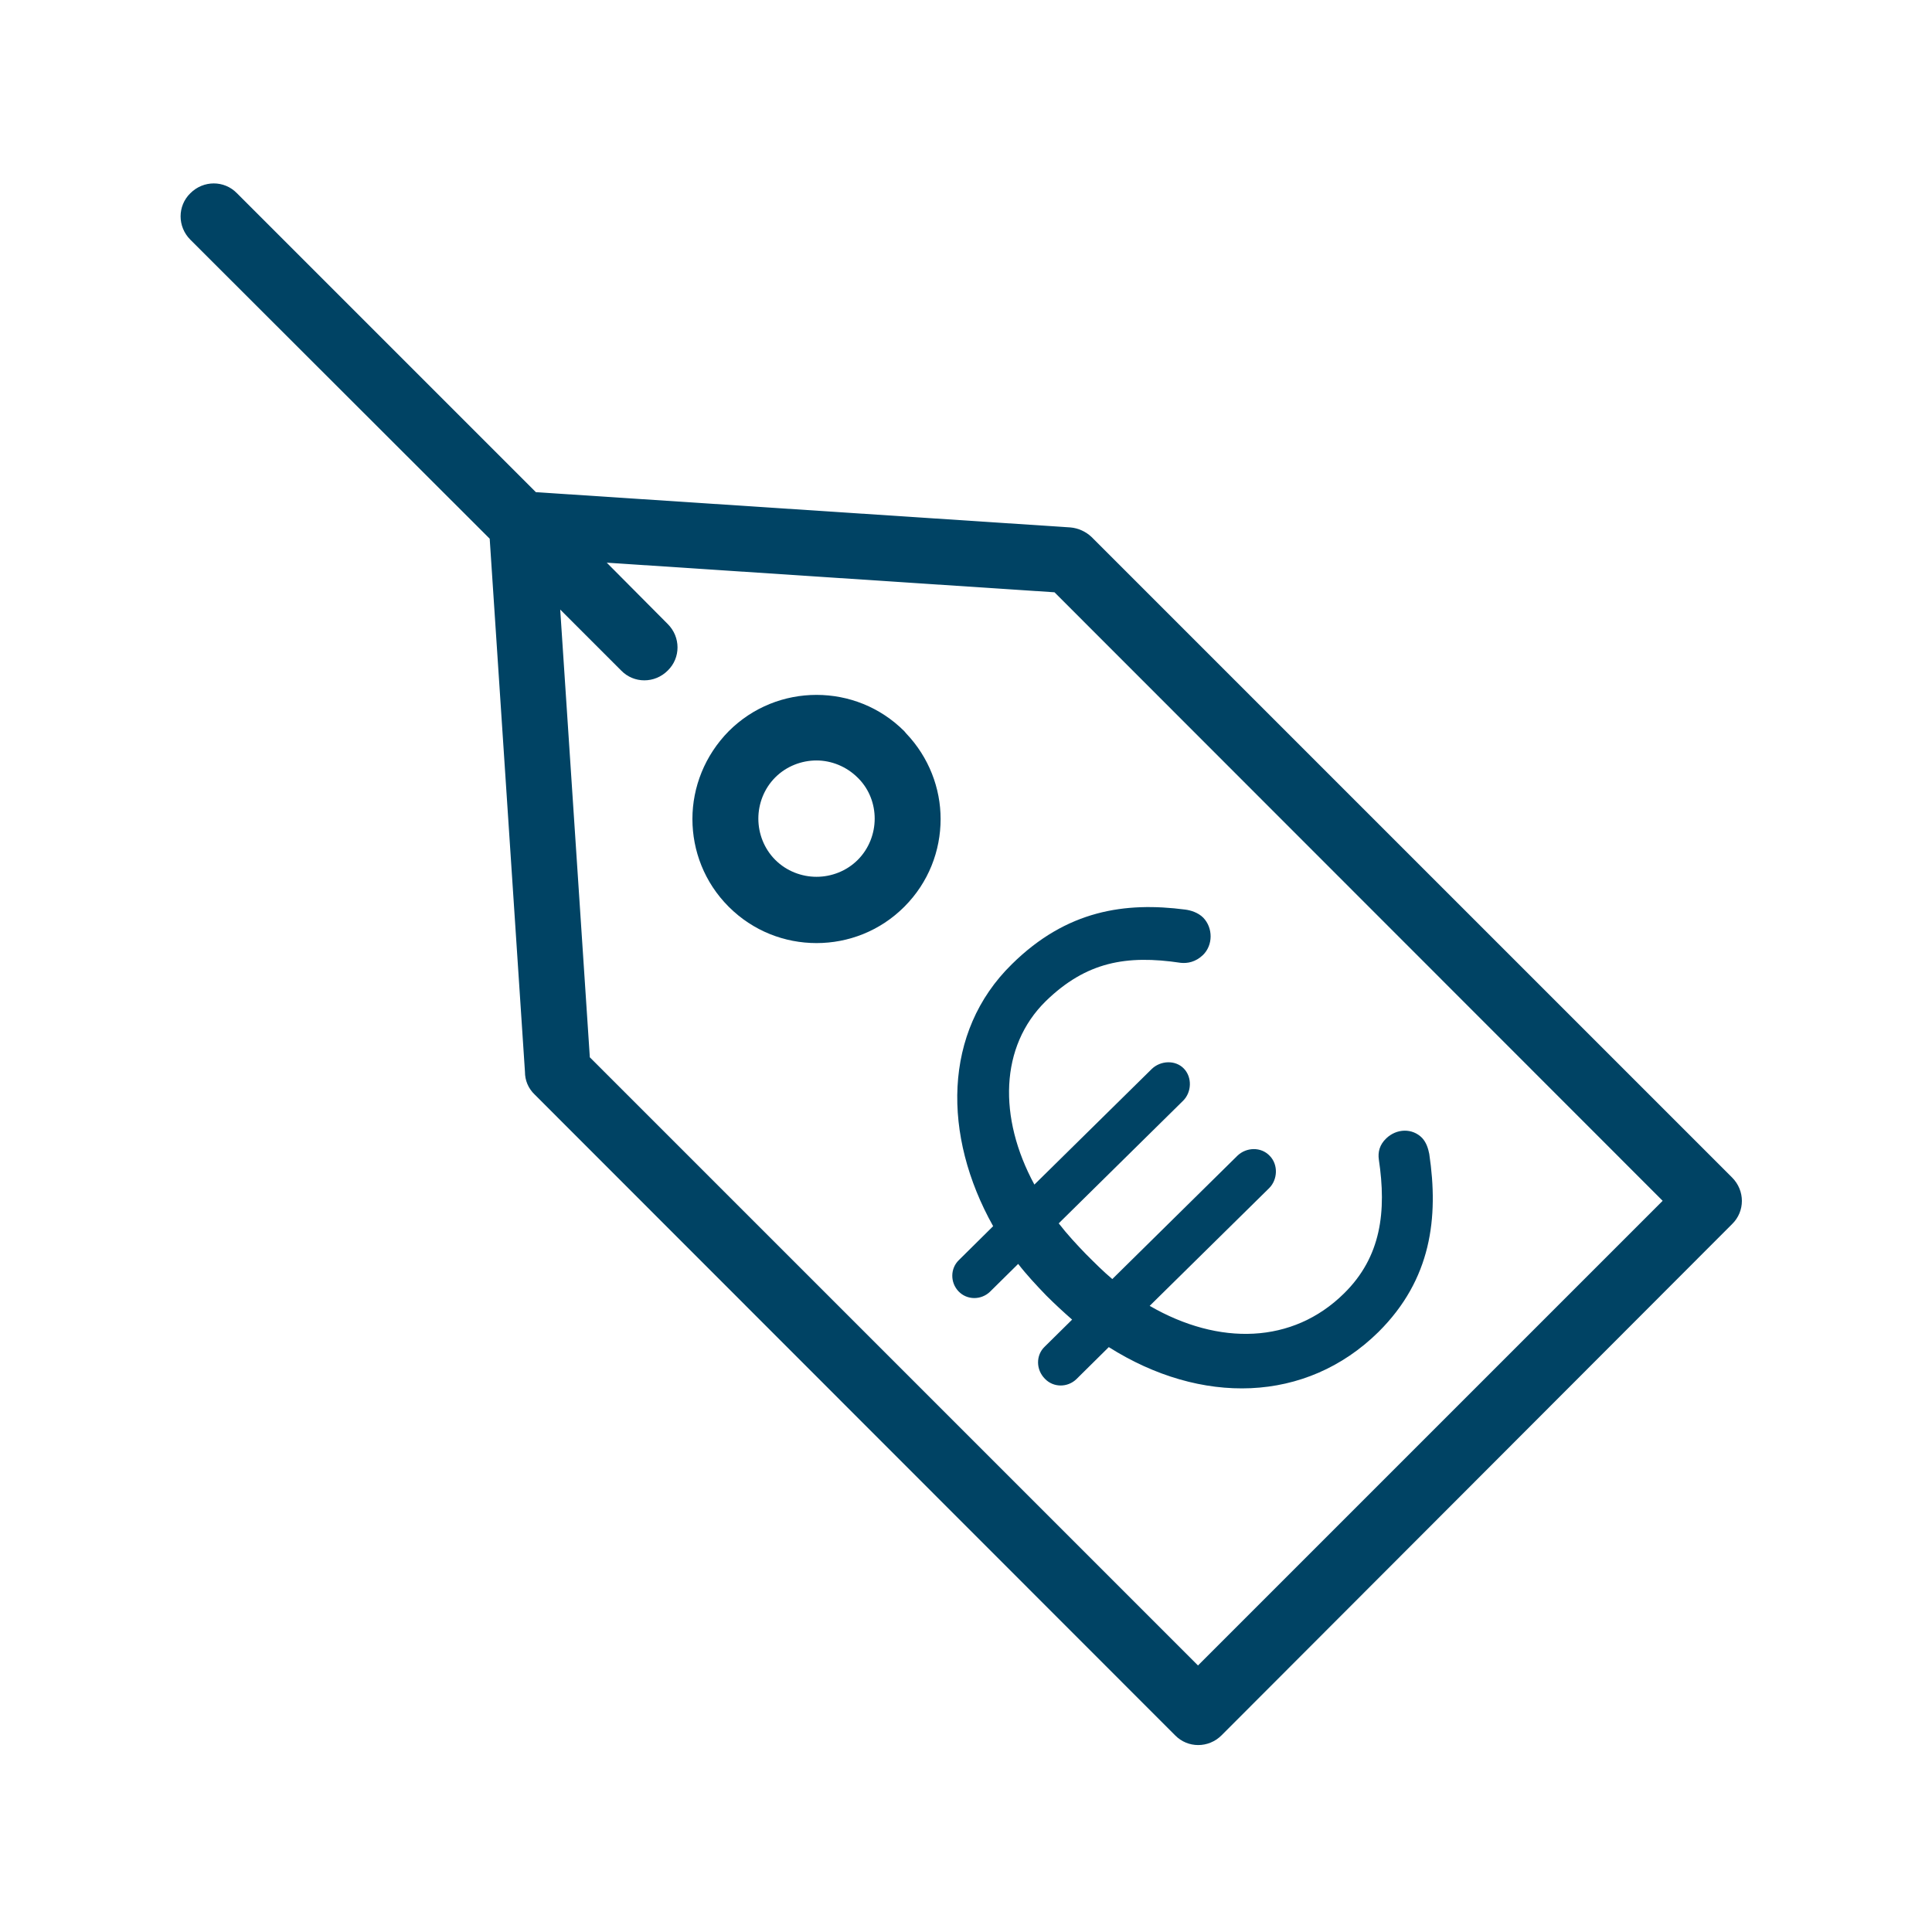
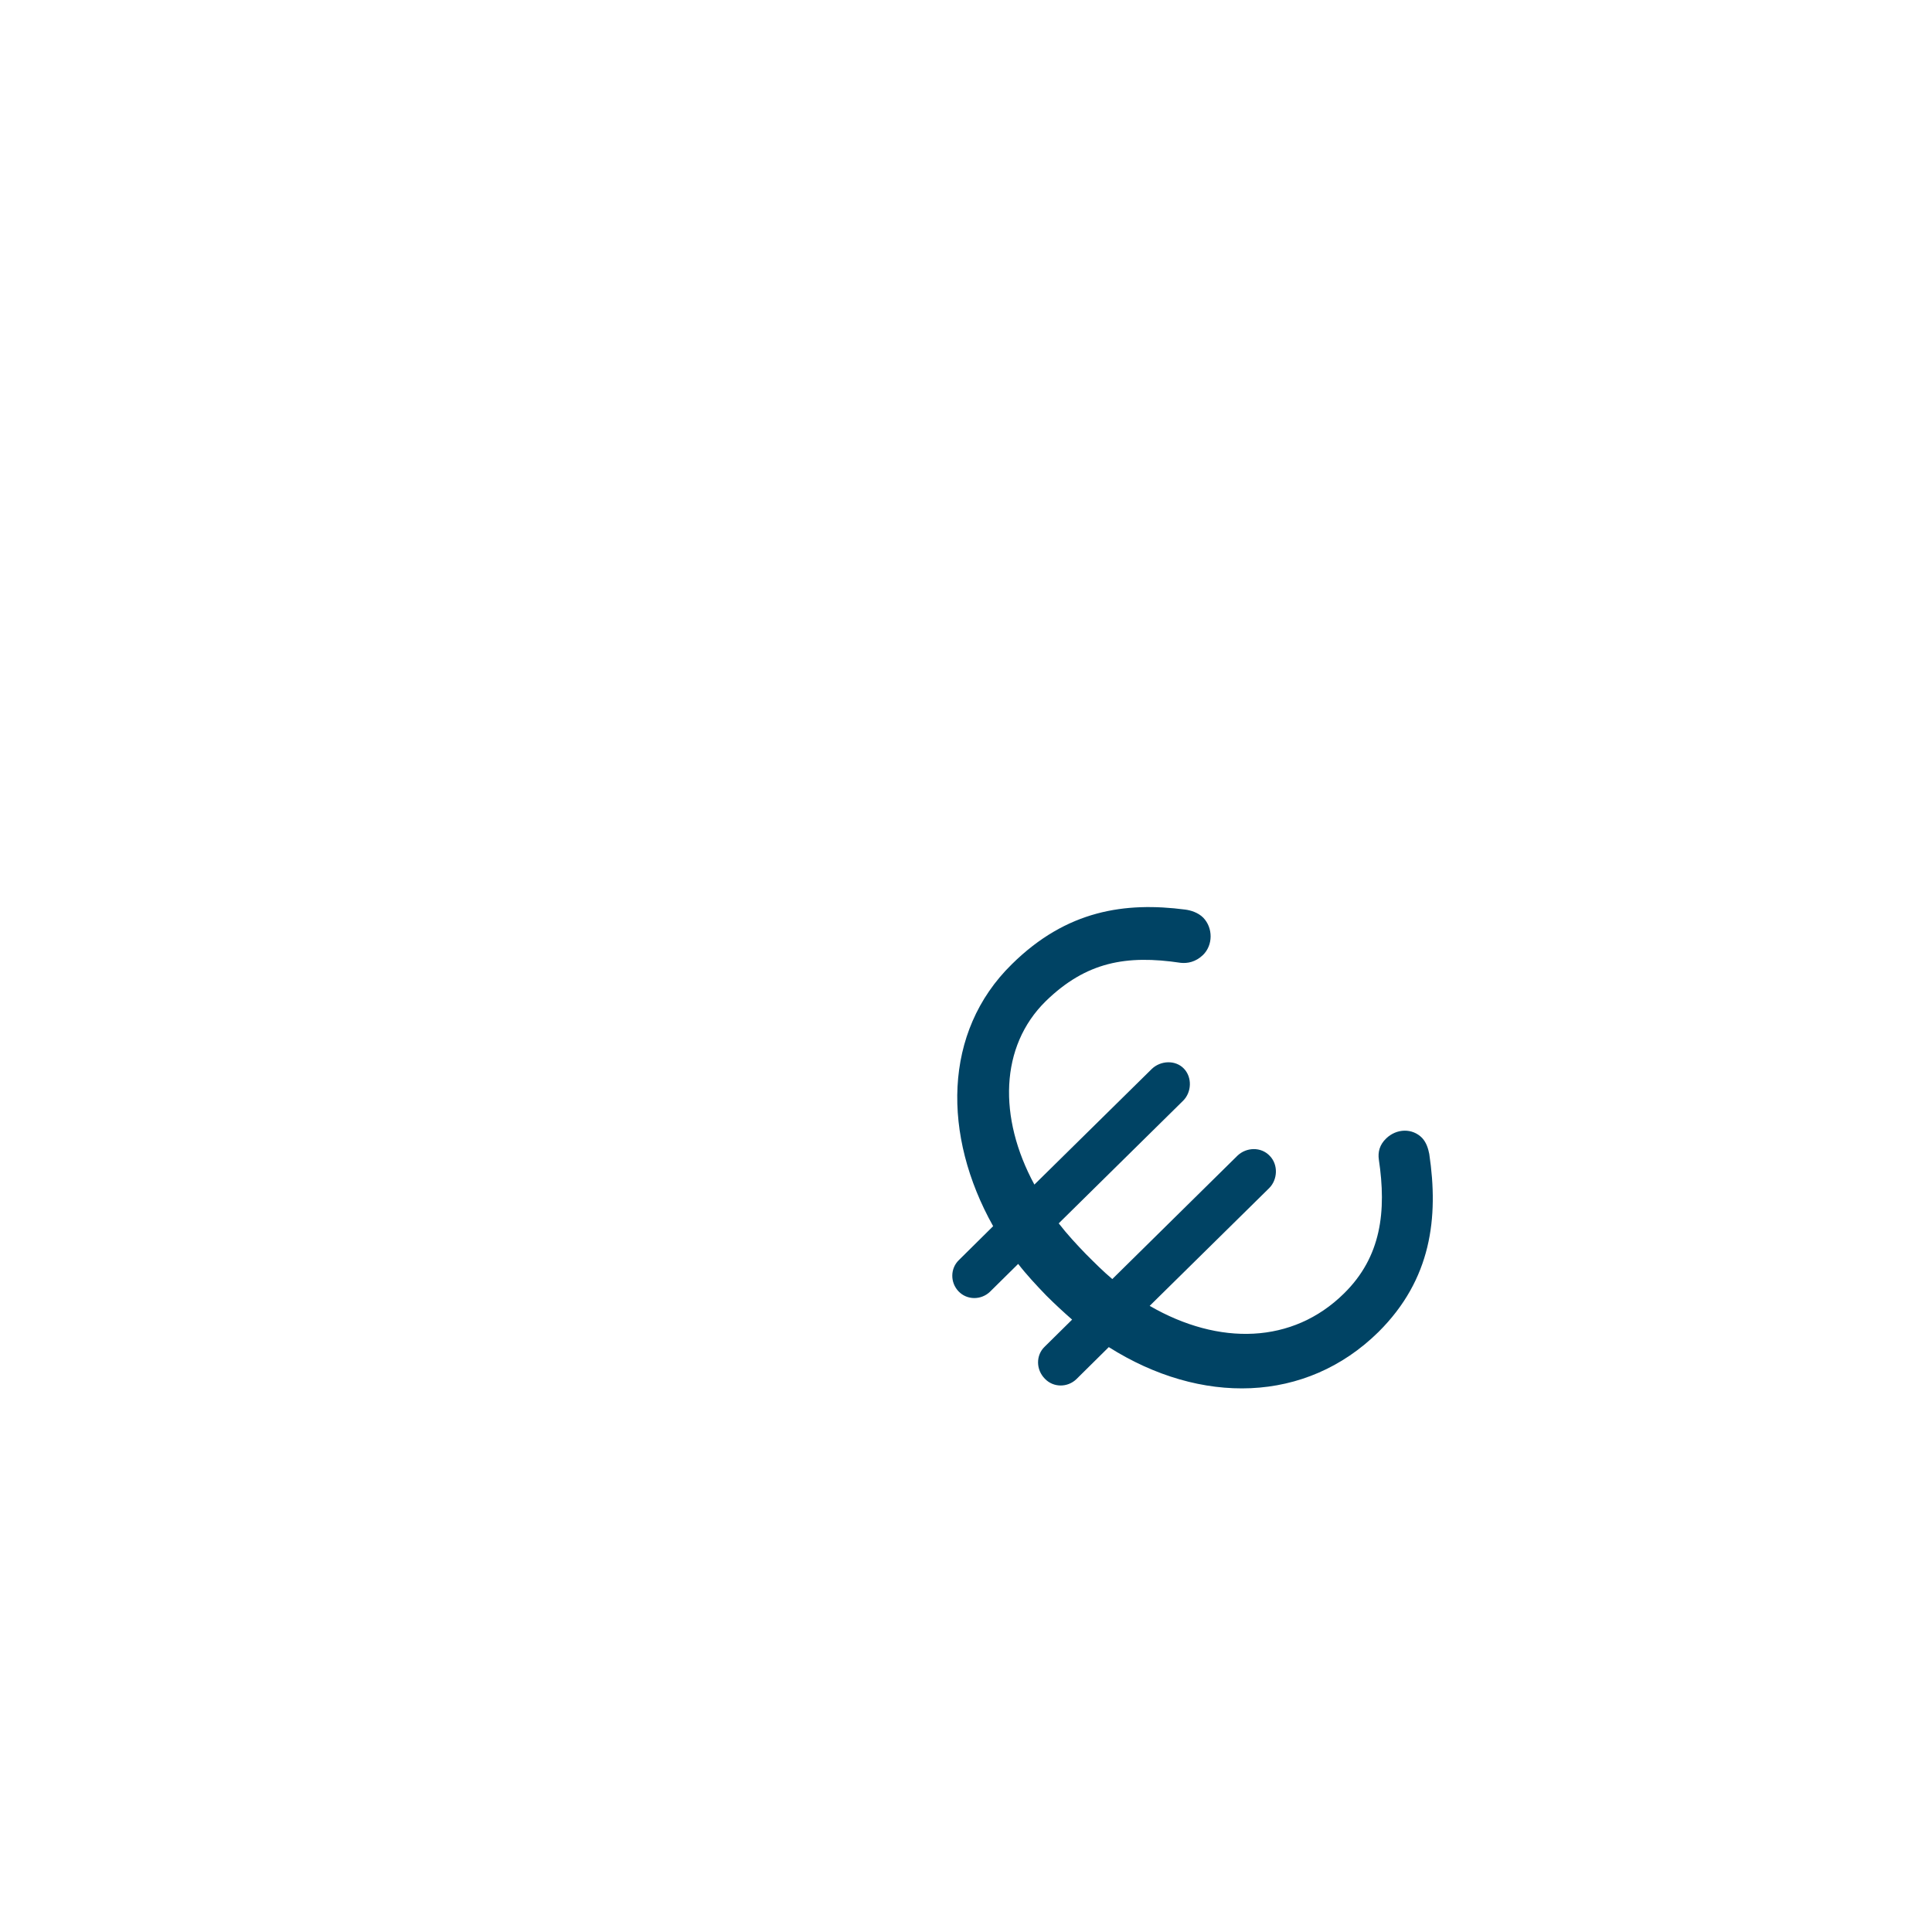
<svg xmlns="http://www.w3.org/2000/svg" version="1.1" id="Calque_1" x="0px" y="0px" viewBox="0 0 548 548" style="enable-background:new 0 0 548 548;" xml:space="preserve">
  <style type="text/css">
	.st0{fill:#004364;}
</style>
-   <path class="st0" d="M148.9,304l-10-151.2L54,68c-3.7-3.7-3.7-9.6,0-13.2c3.7-3.7,9.6-3.7,13.2,0l84.8,84.8l151.6,10  c2.3,0.2,4.4,1.2,6,2.7L491.3,334c3.7,3.7,3.7,9.6,0,13.2l-144.8,145c-3.7,3.7-9.6,3.7-13.2,0L151.7,310.5  C149.8,308.7,148.9,306.4,148.9,304L148.9,304z M189.4,177c3.7,3.7,3.7,9.6,0,13.2c-3.7,3.7-9.6,3.7-13.2,0l-17.3-17.3l3.5,52.9  l4.9,74.1l172.5,172.5l131.8-131.8L299.1,168l-127-8.4L189.4,177z M206.7,207.4c6.9-6.9,15.9-10.3,24.9-10.3c9,0,18,3.4,24.9,10.3  l0.5,0.6c6.5,6.8,9.8,15.6,9.8,24.3c0,9-3.4,18-10.3,24.9c-6.9,6.9-15.9,10.3-24.9,10.3s-18-3.4-24.9-10.3s-10.3-15.9-10.3-24.9  C196.4,223.3,199.9,214.3,206.7,207.4L206.7,207.4z M231.6,215.7c-4.2,0-8.5,1.6-11.7,4.8c-3.2,3.2-4.8,7.5-4.8,11.7  c0,4.2,1.6,8.5,4.8,11.7c3.2,3.2,7.5,4.8,11.7,4.8s8.5-1.6,11.7-4.8c3.2-3.2,4.8-7.5,4.8-11.7c0-4.1-1.5-8.2-4.5-11.3l-0.3-0.3  C240.1,217.4,235.8,215.7,231.6,215.7L231.6,215.7z" />
  <g>
    <path class="st0" d="M405.4,327.3c2.7,18.1,0.6,35.6-14.4,50.5c-20.6,20.3-50.4,20.8-76.5,4.3l-9.2,9.1c-2.5,2.4-6.5,2.4-8.9-0.1   c-2.6-2.6-2.6-6.7-0.1-9.1l7.8-7.7c-2.4-2.1-4.9-4.4-7.3-6.8c-2.8-2.9-5.6-5.9-8-9l-8,7.9c-2.5,2.4-6.5,2.4-8.9-0.1   c-2.4-2.5-2.4-6.5,0.1-8.9l9.7-9.6c-14.4-25.7-14.3-55.1,5.3-74.3c15.6-15.4,32.2-17.7,49.2-15.5c1.5,0.2,3.6,0.8,5.1,2.3   c2.8,2.9,2.8,7.8-0.1,10.6c-2.1,2-4.4,2.4-6.3,2.2c-15.4-2.3-26.8-0.3-38.3,10.9c-13,12.8-13.5,33-3.2,52l33.3-32.8   c2.5-2.4,6.7-2.6,9.1-0.1c2.4,2.5,2.2,6.7-0.2,9.1l-35.3,34.8c2.4,3.1,5,5.9,7.7,8.7c2.6,2.6,5,5,7.5,7.1l35.5-35   c2.5-2.4,6.7-2.6,9.2,0.1c2.4,2.5,2.2,6.7-0.2,9.1l-33.9,33.4c19.7,11.4,40.6,10.8,55.1-3.5c10.6-10.4,12.1-23.3,9.9-38   c-0.3-2.1,0.2-4.2,2.1-6c2.9-2.8,7.4-3,10.2-0.1C404.6,324.1,405.1,325.8,405.4,327.3z" />
  </g>
</svg>